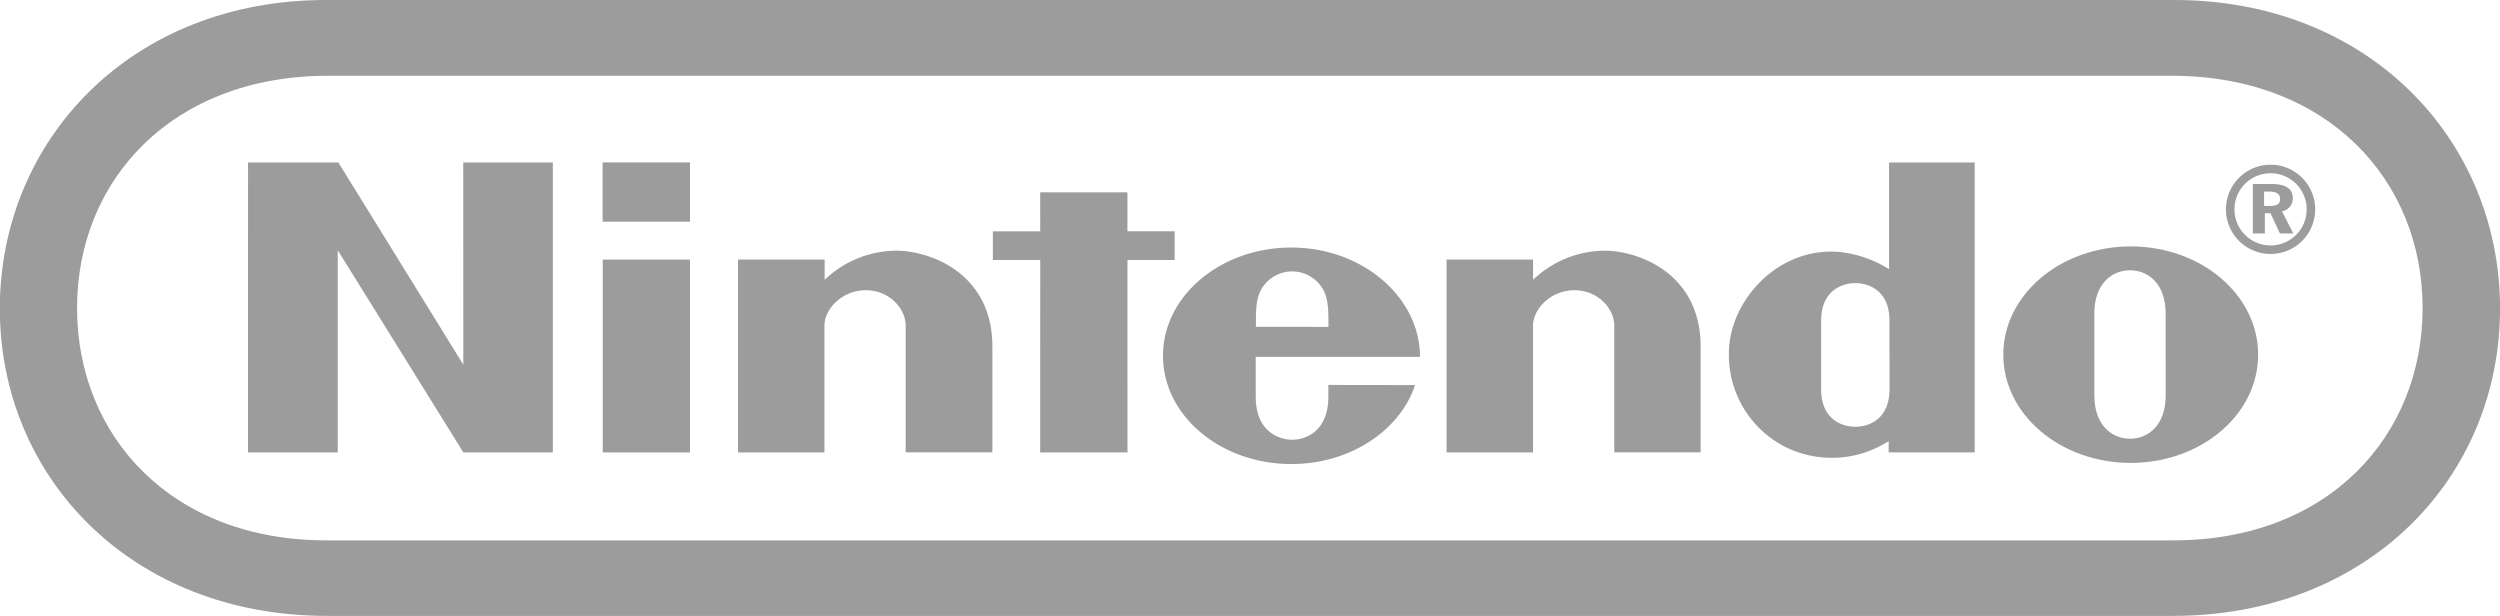
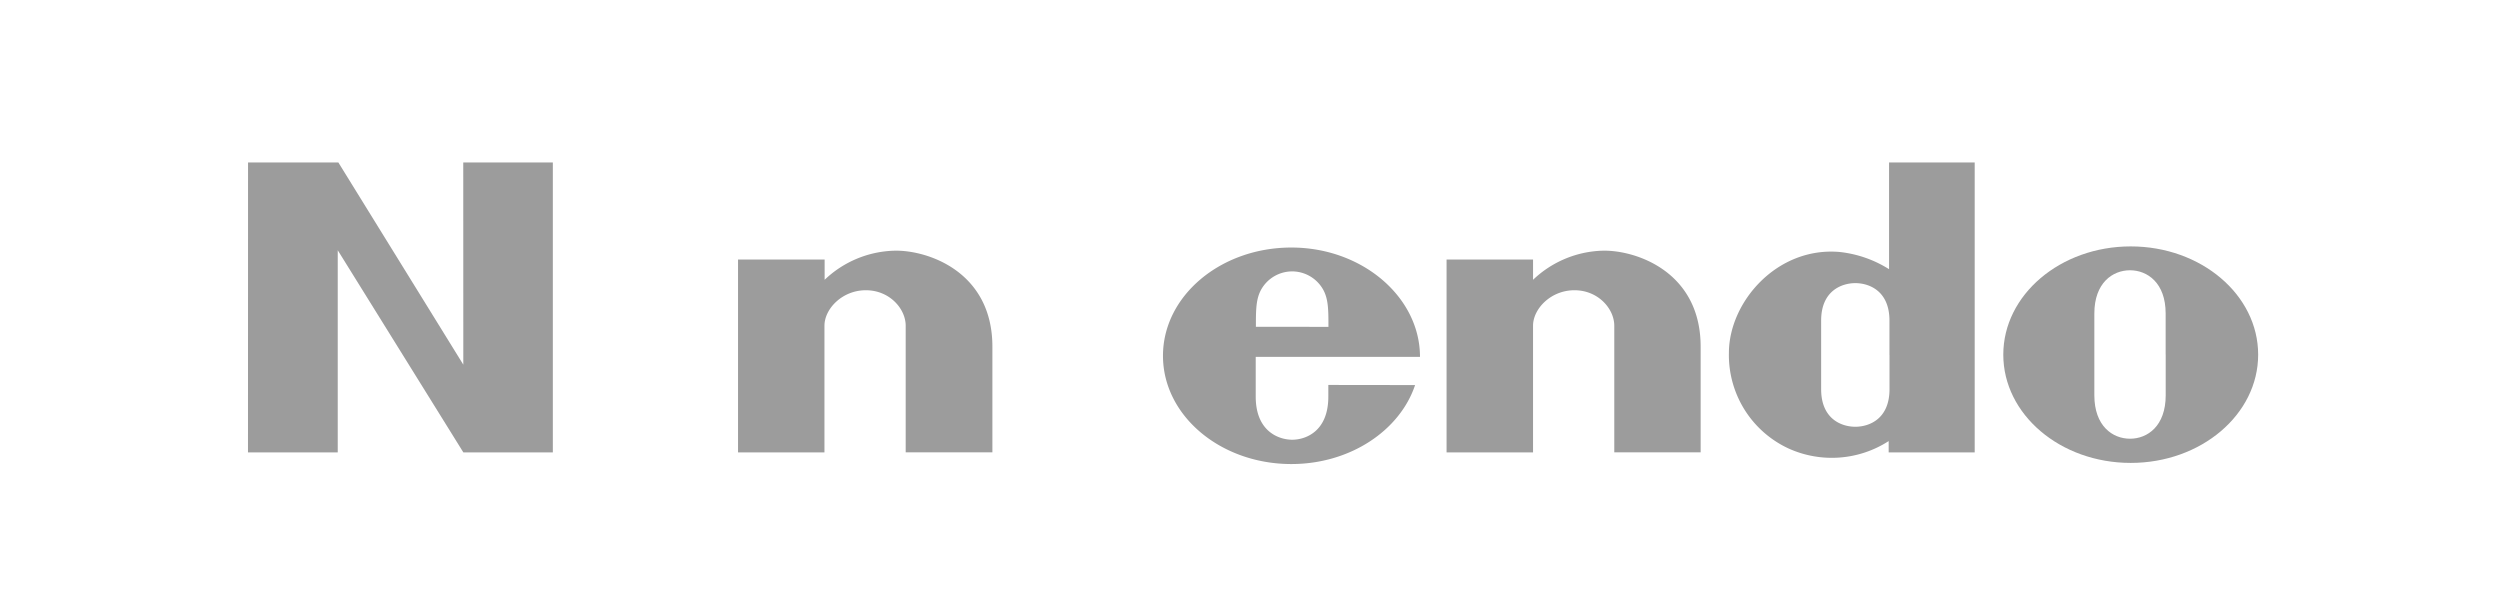
<svg xmlns="http://www.w3.org/2000/svg" id="Ebene_1" data-name="Ebene 1" viewBox="0 0 443.17 109.18">
  <defs>
    <style>.cls-1{fill:#9c9c9c;}</style>
  </defs>
  <title>nintendo_gray_logo</title>
  <polygon class="cls-1" points="43.97 28.8 59.98 28.8 82.13 64.64 82.12 28.8 98 28.8 98 80.2 82.14 80.2 59.87 44.36 59.87 80.2 43.96 80.2 43.97 28.8 43.97 28.8" />
-   <polygon class="cls-1" points="184.39 34.09 199.86 34.09 199.86 41 208.23 41 208.23 46.09 199.86 46.09 199.87 80.2 184.39 80.2 184.4 46.09 176 46.09 176 41.01 184.4 41.01 184.39 34.09 184.39 34.09" />
-   <polygon class="cls-1" points="106.85 46.02 122.31 46.02 122.31 80.2 106.85 80.2 106.85 46.02 106.85 46.02" />
-   <polygon class="cls-1" points="106.82 28.79 122.31 28.79 122.31 39.3 106.82 39.3 106.82 28.79 106.82 28.79" />
  <path class="cls-1" d="M402.86,78.51s0,5.17,0,7.24c0,5.45-3.22,7.7-6.32,7.7s-6.33-2.25-6.33-7.7c0-2.07,0-7.37,0-7.37s0-5.06,0-7.13c0-5.42,3.24-7.66,6.32-7.66s6.32,2.23,6.32,7.66c0,2.07,0,5.9,0,7.28v0Zm-6.2-19.15c-12.47,0-22.59,8.59-22.59,19.19s10.11,19.19,22.59,19.19,22.59-8.59,22.59-19.19-10.11-19.19-22.59-19.19Z" transform="translate(-18.95 -15.68)" />
  <path class="cls-1" d="M353.78,44.48H369V95.87H353.75s0-1.66,0-2A18.58,18.58,0,0,1,336,95.18a18.24,18.24,0,0,1-10.57-16.94c0-9,8.51-18.87,19.65-17.89a20.58,20.58,0,0,1,8.74,3.05V44.48Zm.11,34.13s0-4.29,0-6.11c0-5.29-3.65-6.63-6.05-6.63s-6.06,1.35-6.06,6.63c0,1.75,0,6.09,0,6.09s0,4.26,0,6.08c0,5.28,3.6,6.66,6.06,6.66s6.06-1.38,6.06-6.66c0-2.2,0-6.07,0-6.07Z" transform="translate(-18.95 -15.68)" />
  <path class="cls-1" d="M177.45,60.12c5.78-.16,17.5,3.62,17.42,17.15,0,2.4,0,18.59,0,18.59H179.5V73.42c0-3-2.85-6.29-7.06-6.29s-7.34,3.31-7.34,6.29c0,1.46,0,22.45,0,22.45H149.78V61.69h15.35s0,2.75,0,3.59a18.61,18.61,0,0,1,12.32-5.16Z" transform="translate(-18.95 -15.68)" />
  <path class="cls-1" d="M303,60.12c5.78-.16,17.5,3.62,17.42,17.15,0,2.4,0,18.59,0,18.59H305.11V73.42c0-3-2.85-6.29-7.06-6.29s-7.34,3.31-7.34,6.29c0,1.46,0,22.45,0,22.45H275.38V61.69h15.33s0,2.75,0,3.59A18.61,18.61,0,0,1,303,60.12Z" transform="translate(-18.95 -15.68)" />
  <path class="cls-1" d="M241.58,73.61c0-3,0-5,1-6.71A6.32,6.32,0,0,1,248,63.79h0a6.32,6.32,0,0,1,5.44,3.12c1,1.71,1,3.71,1,6.71Zm12.84,10.31s0,.15,0,2.07c0,6.25-4.11,7.64-6.4,7.64s-6.47-1.39-6.47-7.64c0-1.87,0-7.05,0-7.05s29.12,0,29.12,0c0-10.6-10.24-19.38-22.8-19.38s-22.76,8.59-22.76,19.19,10.19,19.19,22.76,19.19c10.43,0,19.24-5.95,21.93-14Z" transform="translate(-18.95 -15.68)" />
-   <path class="cls-1" d="M421.65,48.3c2.5,0,3.74.85,3.74,2.52a2.34,2.34,0,0,1-1.91,2.33l2,3.91h-2.37l-1.67-3.59h-1v3.59h-2.13V48.3Zm-.2-3.42a7.91,7.91,0,1,0,7.91,7.91,7.91,7.91,0,0,0-7.91-7.91Zm6.4,7.91a6.4,6.4,0,1,1-6.4-6.4,6.4,6.4,0,0,1,6.4,6.4Zm-7.51-.6h1c1.22,0,1.8-.37,1.8-1.24s-.63-1.31-1.91-1.31h-.93V52.2Z" transform="translate(-18.95 -15.68)" />
-   <path class="cls-1" d="M76.92,124.86c-34.75,0-58-24.63-58-54.49S42.22,15.6,76.87,15.68H404.22c34.64-.08,57.91,24.83,57.91,54.69s-23.22,54.48-58,54.49ZM77,29.11c-27.51.05-44.39,18.44-44.39,41.18S49.41,111.57,77,111.47h327c27.62.1,44.4-18.44,44.4-41.18s-16.88-41.13-44.39-41.18Z" transform="translate(-18.95 -15.68)" />
</svg>